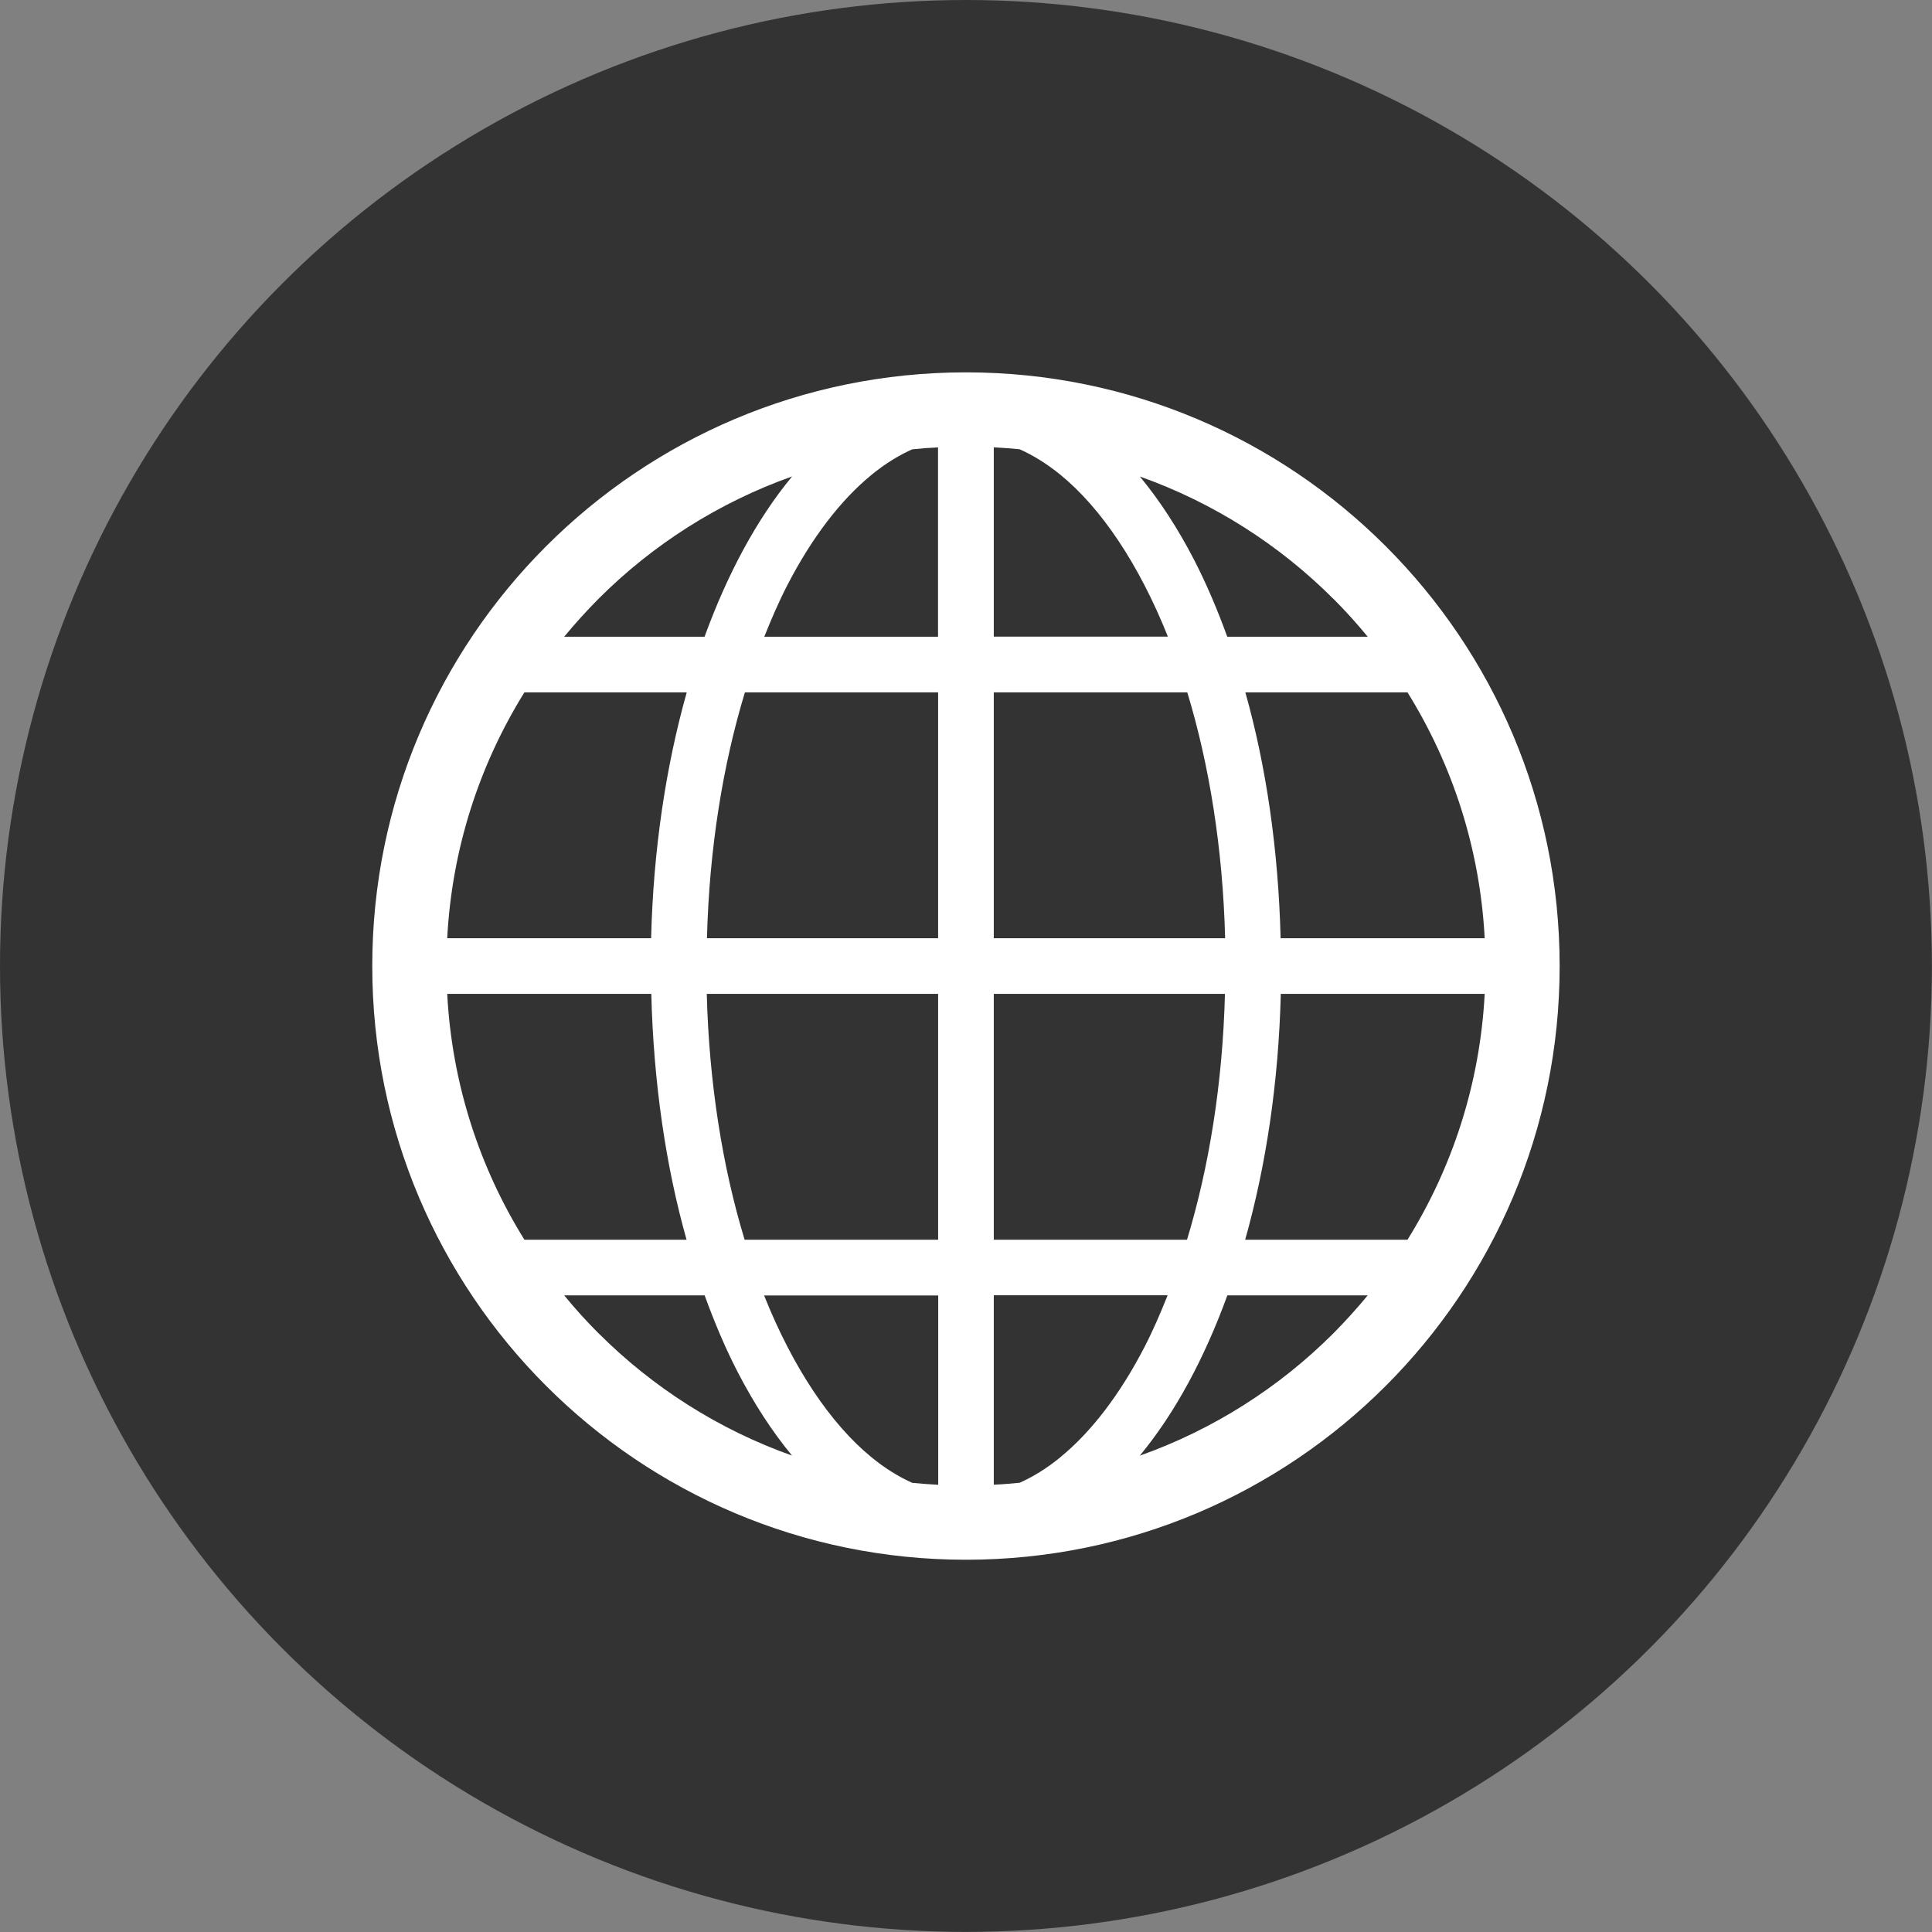
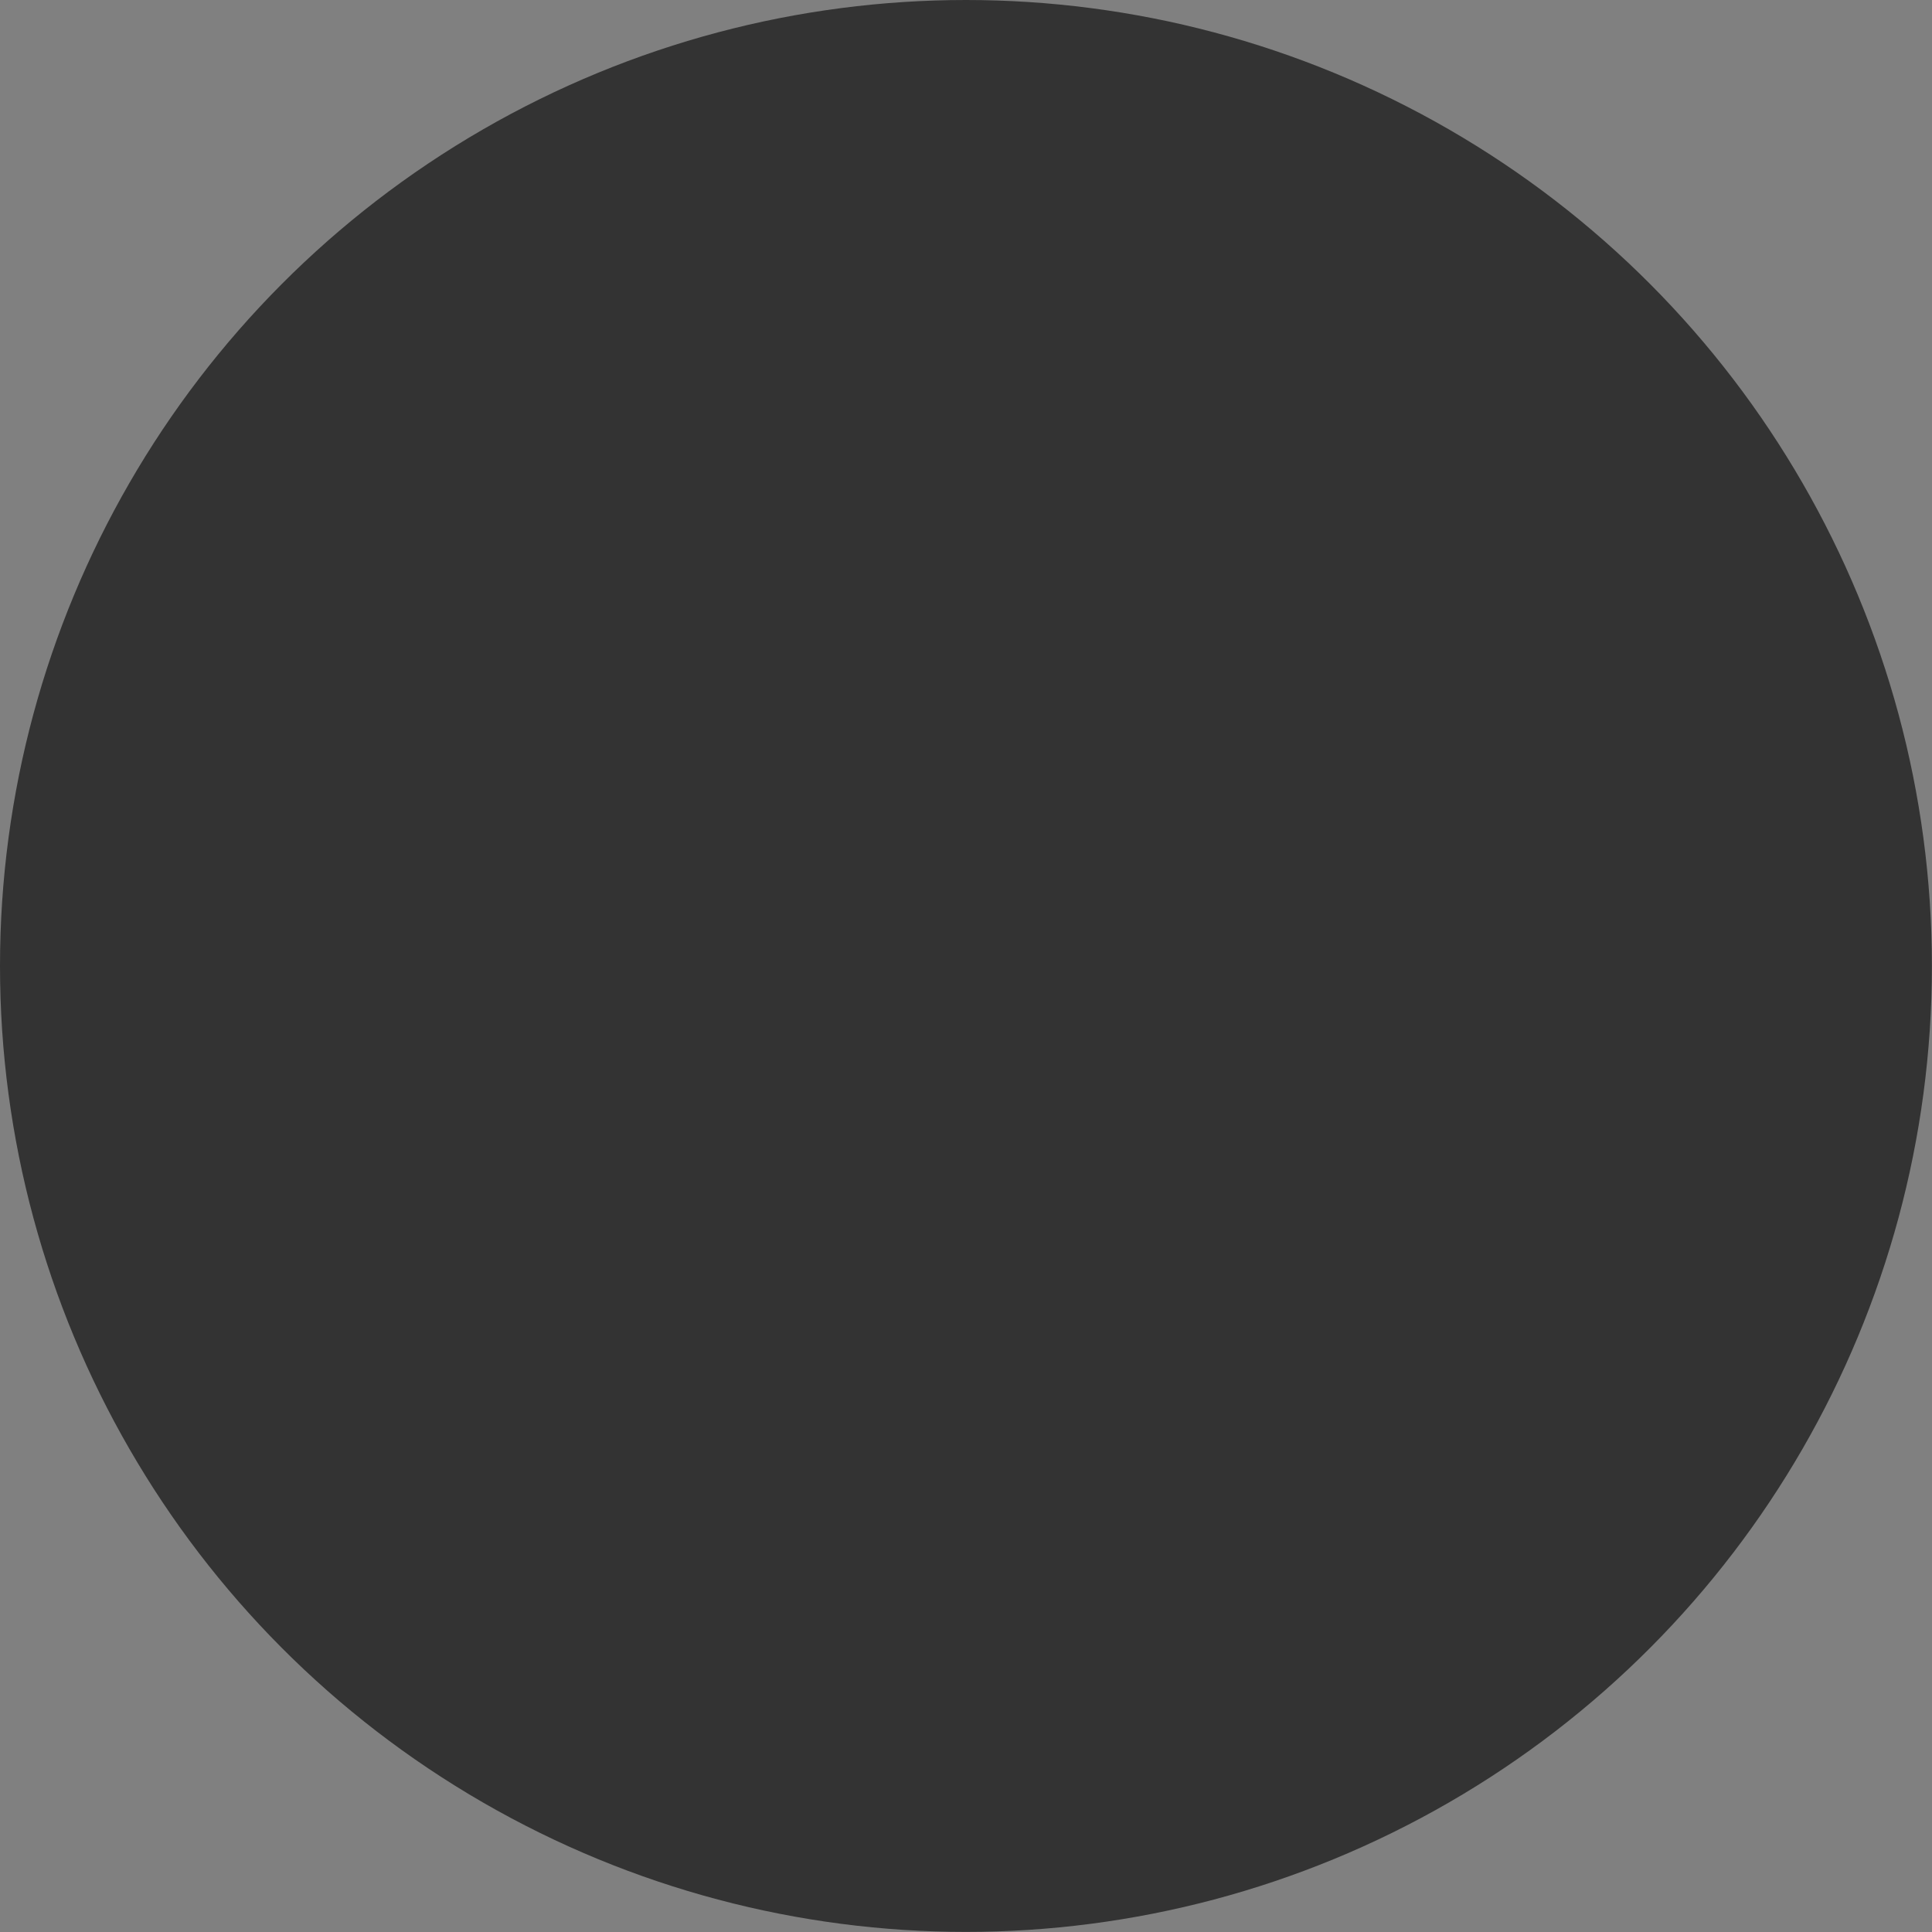
<svg xmlns="http://www.w3.org/2000/svg" id="_レイヤー_2" viewBox="0 0 208.27 208.27">
  <rect x="0" y="0" width="208.27" height="208.27" fill="#808080" stroke="none" />
  <defs>
    <style>.cls-1{fill:#fff;}.cls-2{fill:#333;}</style>
  </defs>
  <g id="_レイヤー_2-2">
    <circle class="cls-2" cx="104.13" cy="104.13" r="104.13" />
  </g>
  <g id="_1">
-     <path class="cls-1" d="M104.13,40.14c-35.35,0-64,28.65-64,64,0,35.35,28.65,64,64,64,35.35,0,64-28.65,64-64,0-35.35-28.65-64-64-64Zm-39.6,24.4c5.83-5.83,12.94-10.37,20.86-13.18-3.8,4.59-6.96,10.48-9.44,17.28h-15.13c1.17-1.42,2.41-2.79,3.71-4.1Zm-8,10.1h17.5c-2.25,7.98-3.6,16.96-3.84,26.5h-21.98c.51-9.7,3.49-18.73,8.32-26.5Zm0,59c-4.83-7.77-7.81-16.8-8.32-26.5h22c.24,9.53,1.55,18.52,3.8,26.5h-17.48Zm8,10.1c-1.3-1.3-2.54-2.67-3.71-4.1h15.14c1.07,2.94,2.25,5.74,3.58,8.3,1.74,3.36,3.69,6.37,5.84,8.97-7.92-2.81-15.02-7.35-20.85-13.18Zm36.6,16.32c-.94-.05-1.87-.12-2.79-.21-1.47-.66-2.93-1.56-4.37-2.74-4.41-3.59-8.49-9.67-11.6-17.46h18.77v20.42Zm0-26.42h-20.86c-2.37-7.79-3.83-16.83-4.08-26.5h24.94v26.5Zm0-32.5h-24.92c.25-9.68,1.72-18.7,4.09-26.5h20.83v26.5Zm0-32.5h-18.74c.78-1.95,1.59-3.83,2.48-5.55,2.66-5.16,5.79-9.22,9.09-11.91,1.44-1.18,2.9-2.08,4.37-2.74,.92-.1,1.85-.17,2.79-.21v20.42Zm50.6,6c4.83,7.77,7.81,16.8,8.32,26.5h-22c-.24-9.53-1.55-18.52-3.8-26.5h17.48Zm-8-10.1c1.3,1.3,2.54,2.67,3.71,4.1h-15.14c-1.07-2.94-2.26-5.74-3.58-8.3-1.74-3.36-3.69-6.37-5.84-8.97,7.92,2.81,15.02,7.35,20.85,13.18Zm-36.6-16.32c.94,.05,1.87,.12,2.79,.21,1.47,.66,2.93,1.56,4.38,2.74,4.41,3.59,8.49,9.67,11.6,17.46h-18.77v-20.42Zm0,26.42h20.86c2.37,7.79,3.83,16.83,4.08,26.5h-24.94v-26.5Zm0,32.5h24.92c-.25,9.68-1.72,18.7-4.09,26.5h-20.83v-26.5Zm7.17,49.96c-1.45,1.18-2.9,2.08-4.38,2.74-.92,.09-1.85,.17-2.79,.21v-20.42h18.74c-.78,1.95-1.59,3.83-2.48,5.55-2.66,5.16-5.79,9.22-9.09,11.91Zm29.43-13.36c-5.83,5.83-12.94,10.37-20.86,13.18,3.8-4.59,6.96-10.48,9.44-17.28h15.13c-1.17,1.42-2.41,2.79-3.71,4.1Zm8-10.1h-17.5c2.25-7.98,3.6-16.96,3.84-26.5h21.98c-.51,9.7-3.49,18.73-8.32,26.5Z" />
-   </g>
+     </g>
</svg>